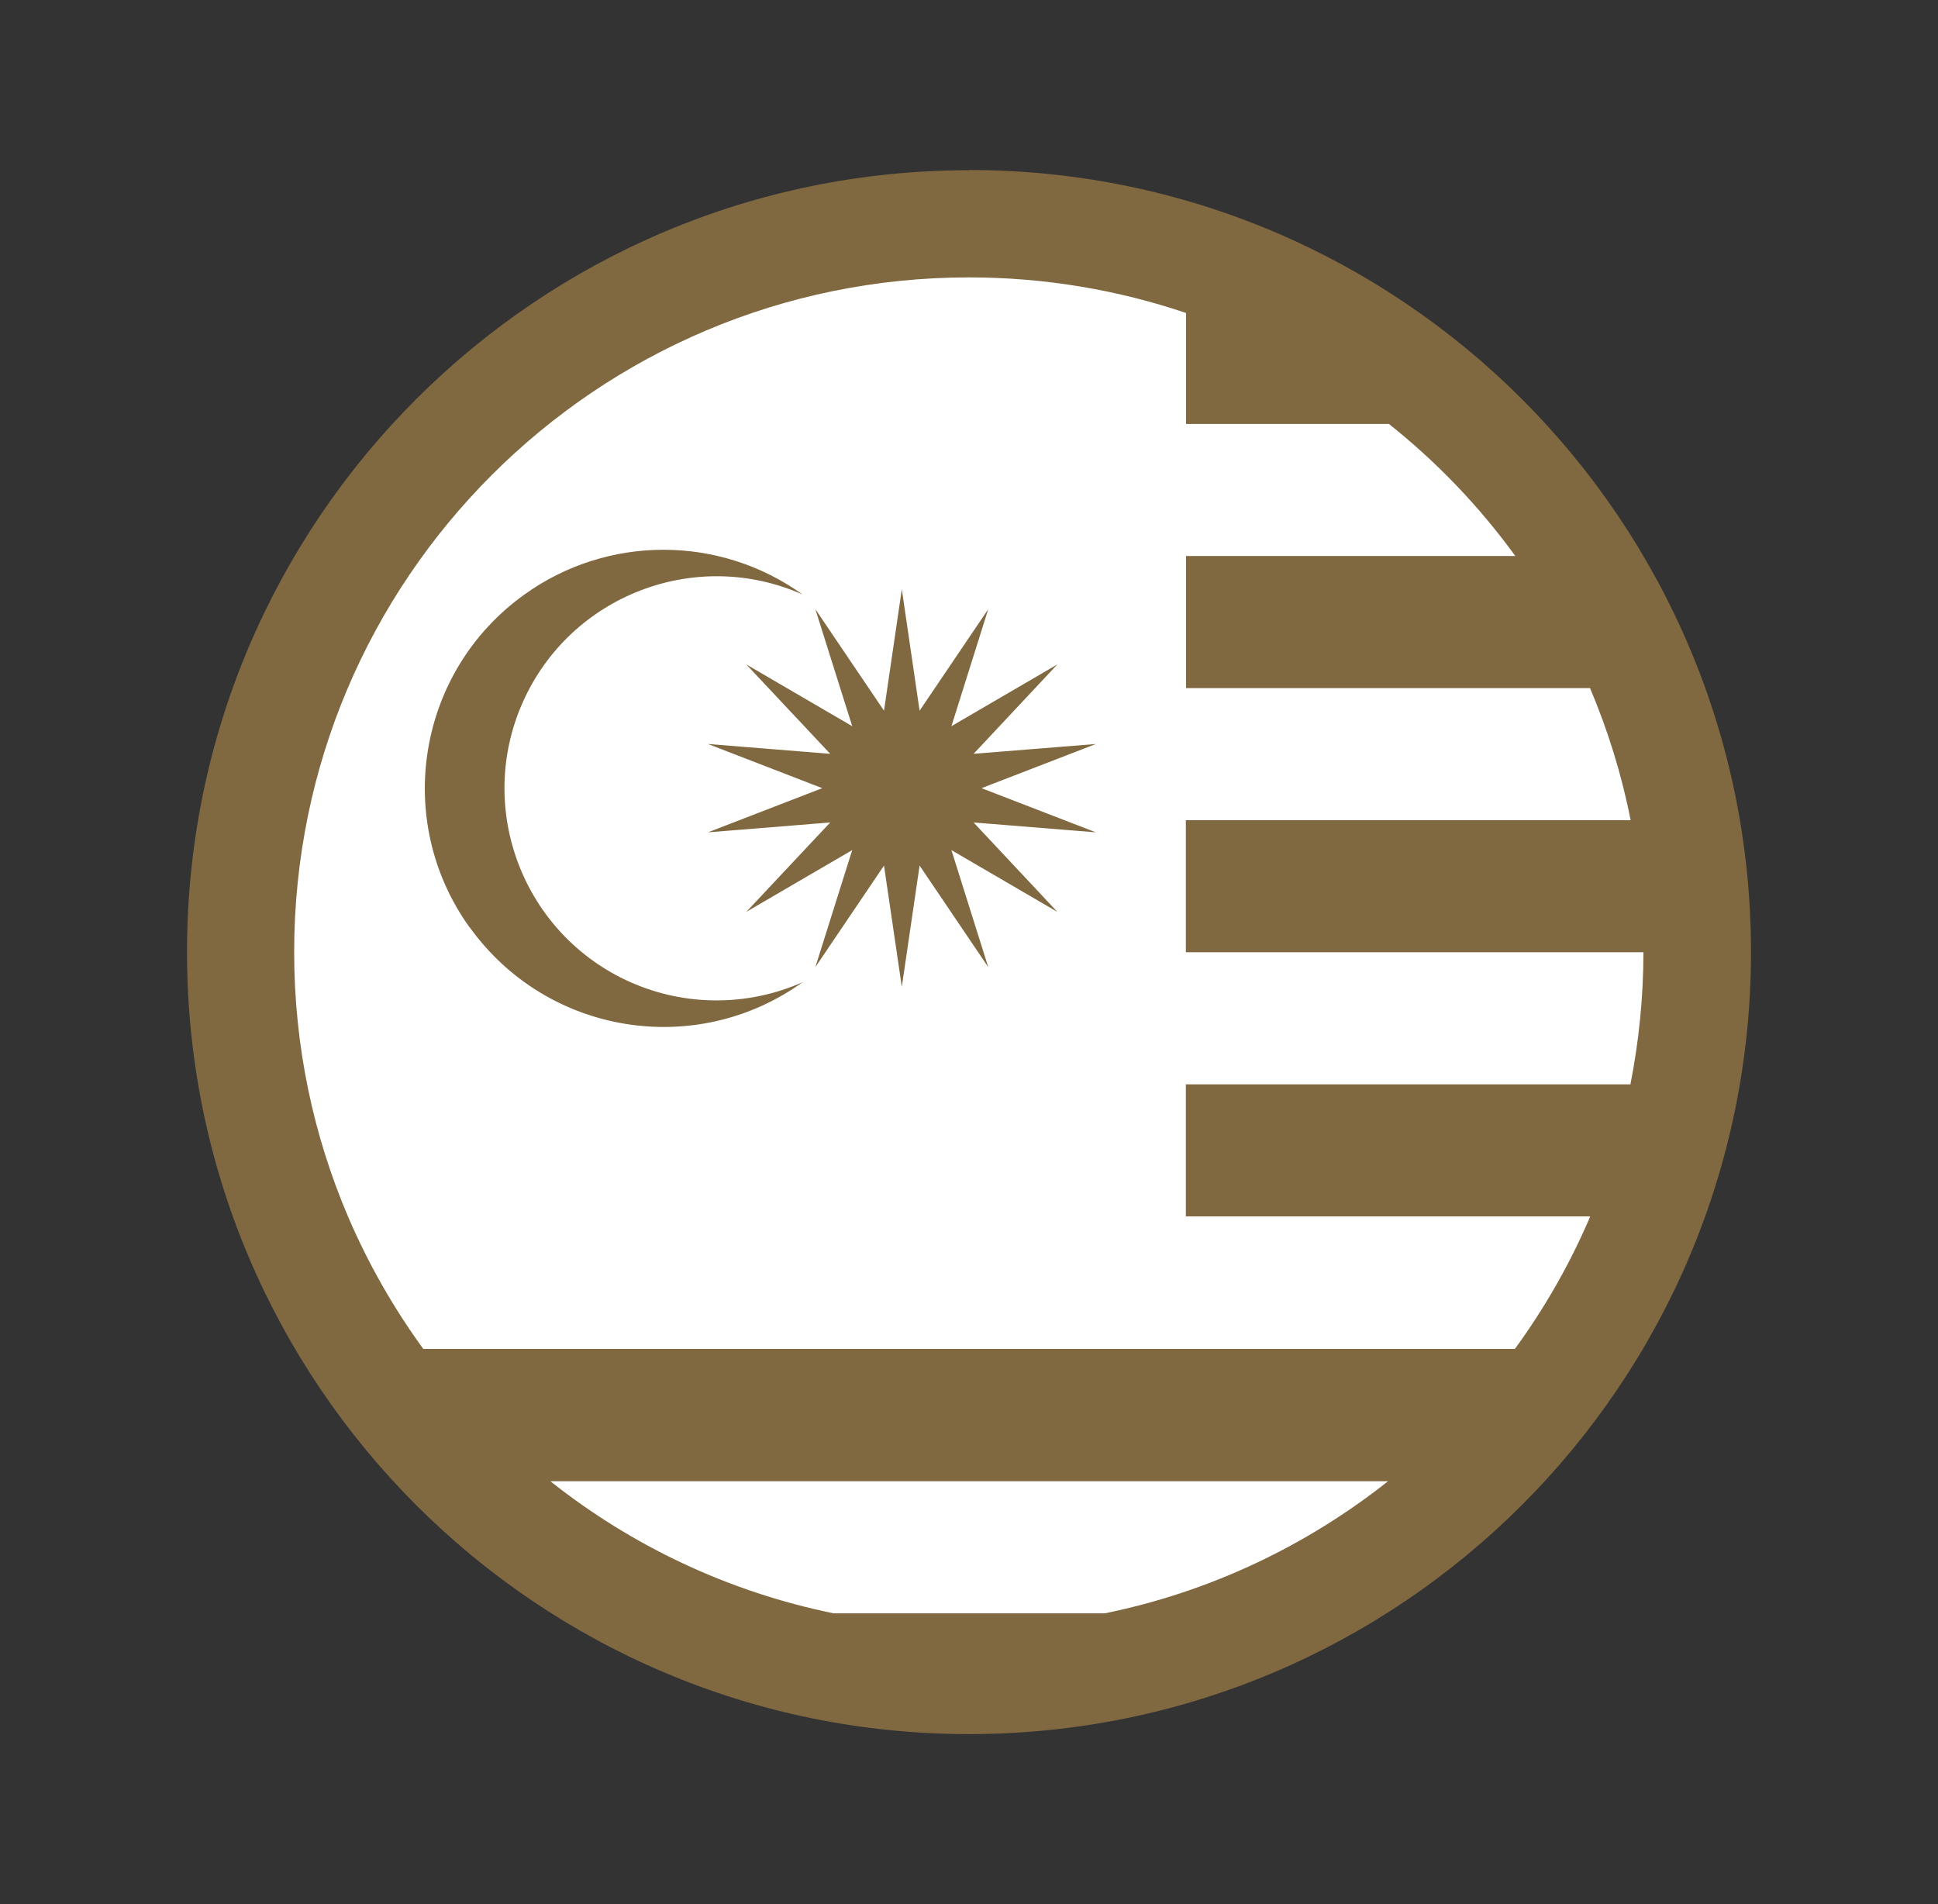
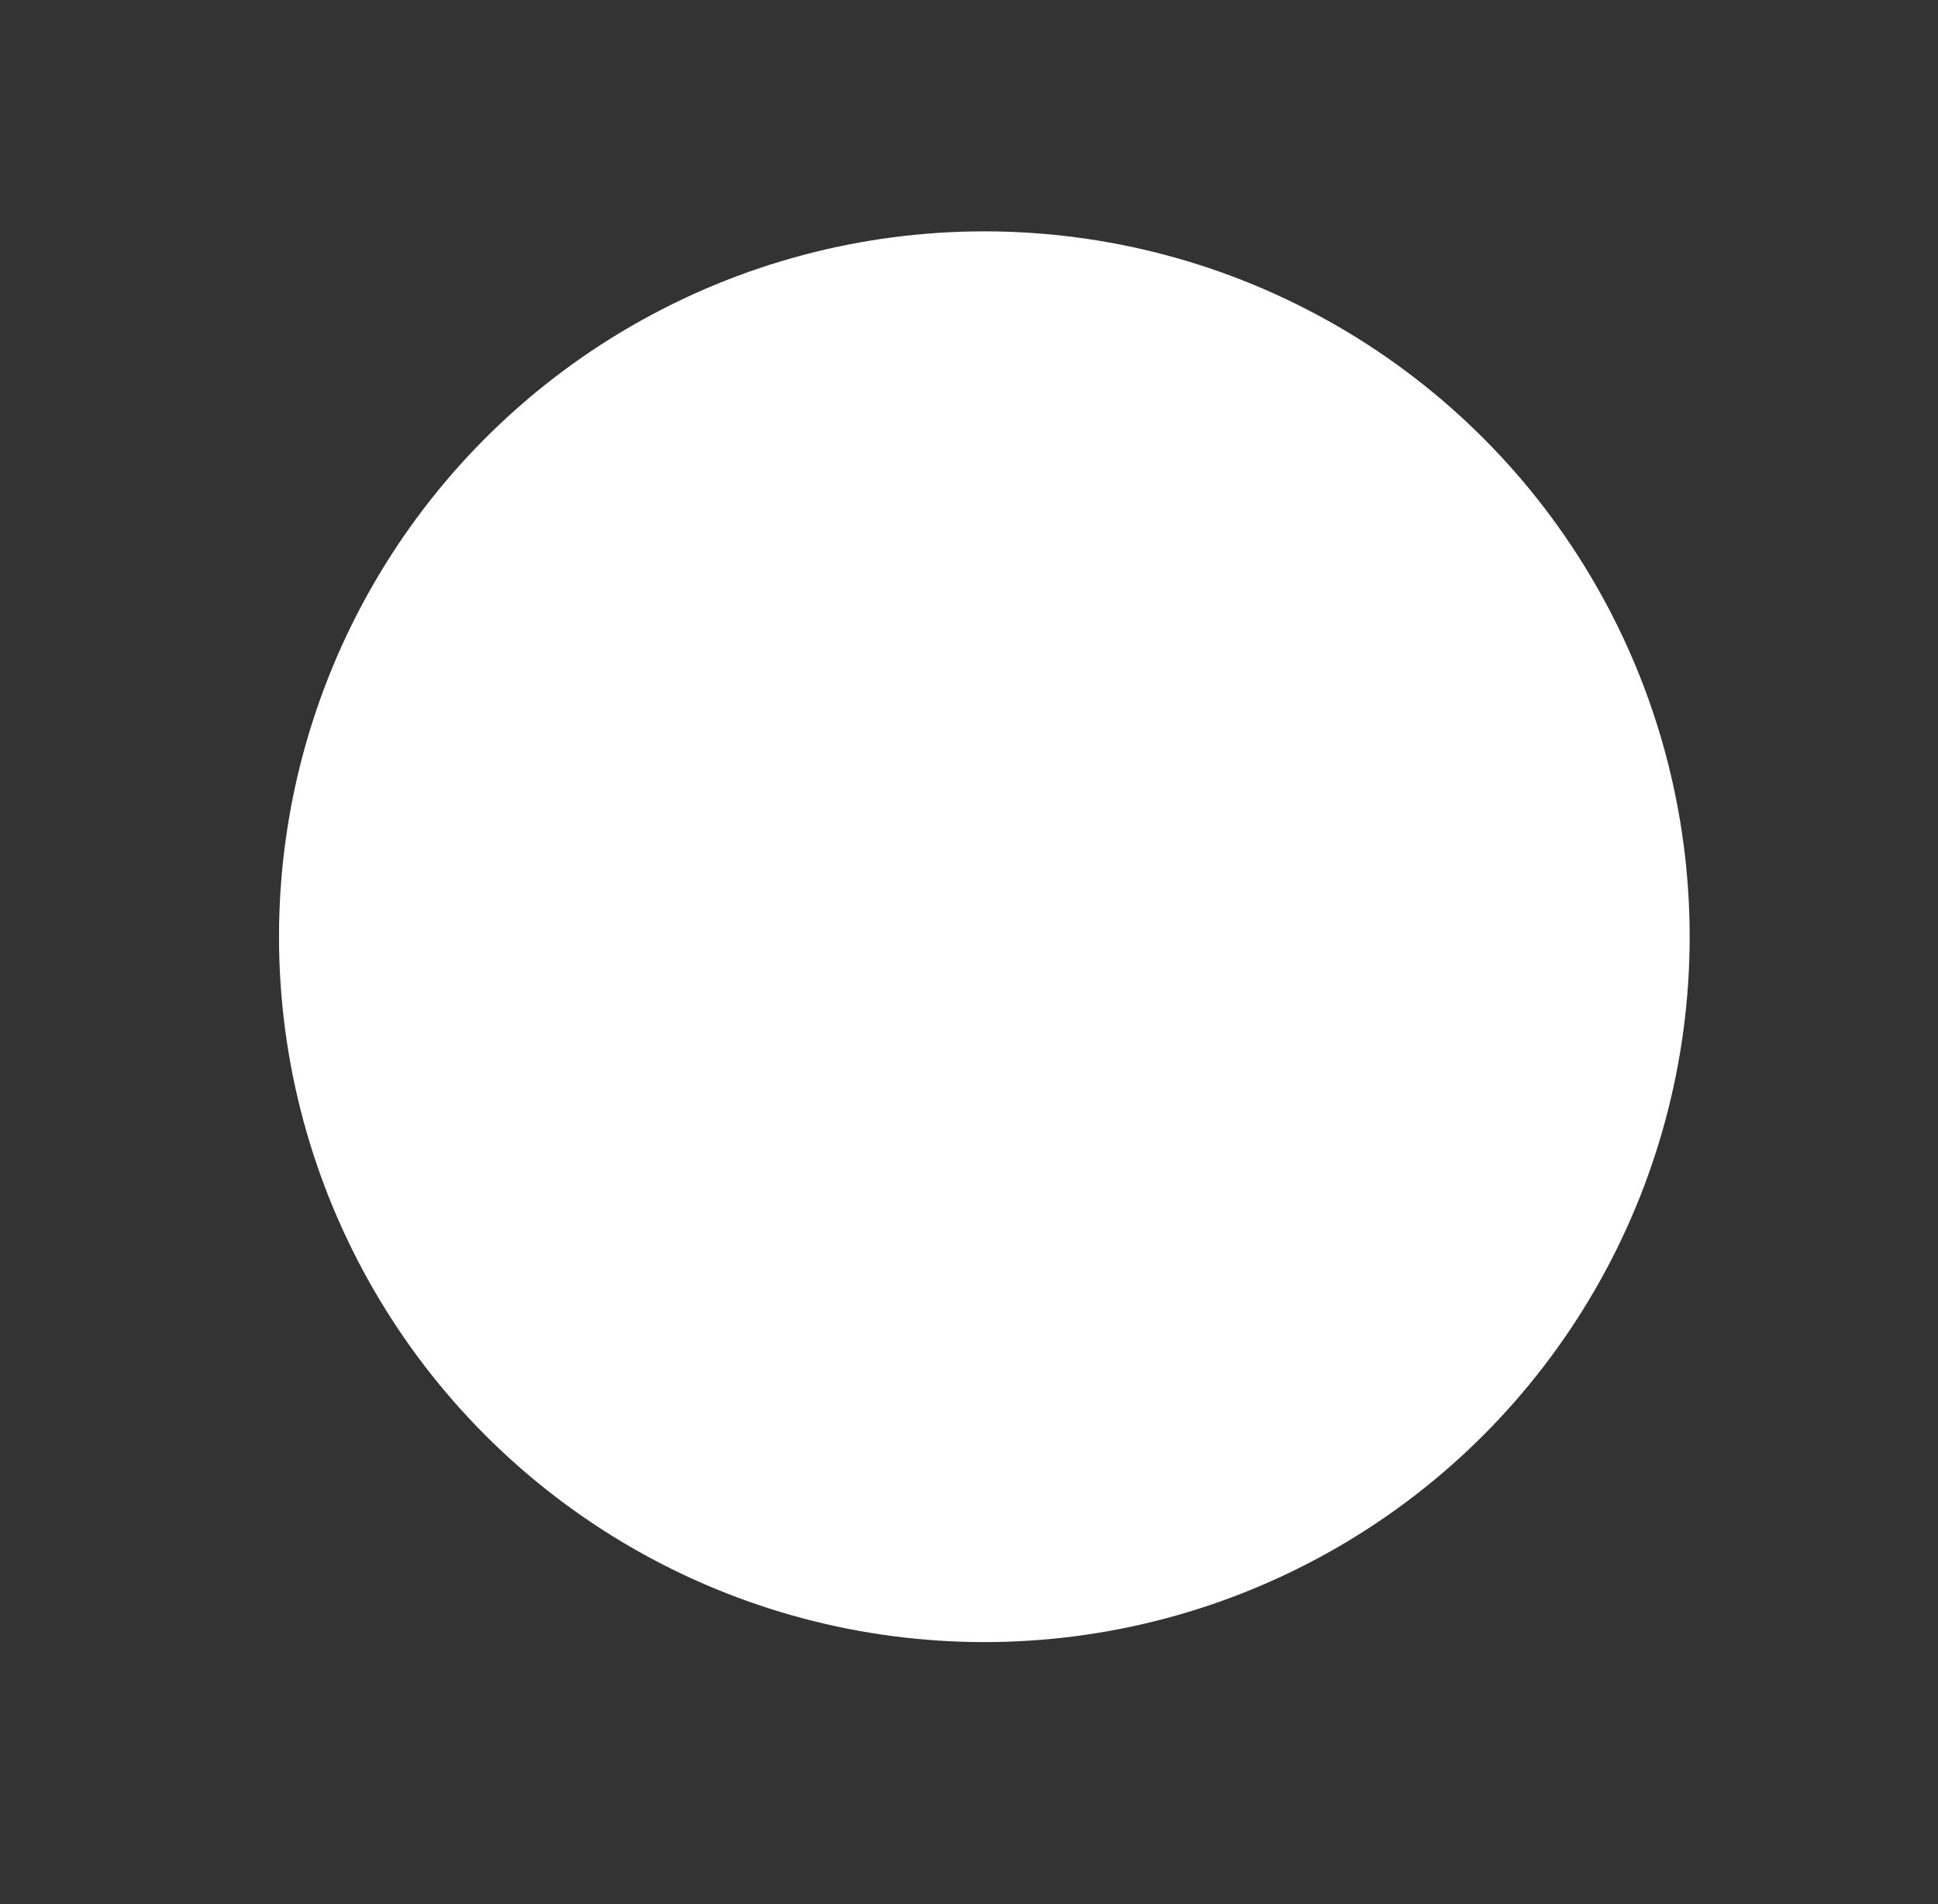
<svg xmlns="http://www.w3.org/2000/svg" width="57" height="56" viewBox="0 0 57 56" fill="none">
  <rect x="0" y="0" width="57" height="56" fill="#333333" stroke="none" />
  <circle cx="28.951" cy="27.549" r="20.745" fill="white" />
-   <path d="M25.065 21.357L23.981 17.916L26 20.902L26.524 17.331L27.047 20.902L29.066 17.916L27.983 21.357L31.098 19.541L28.635 22.17L32.231 21.881L28.869 23.18L32.231 24.479L28.635 24.189L31.098 26.818L27.983 25.002L29.066 28.443L27.047 25.457L26.524 29.022L26 25.457L23.981 28.443L25.065 25.002L21.95 26.818L24.418 24.189L20.823 24.479L24.184 23.18L20.823 21.881L24.418 22.17L21.95 19.541L25.065 21.357ZM13.811 27.274C11.552 24.128 12.272 19.744 15.424 17.485C17.868 15.73 21.162 15.73 23.606 17.485C20.46 16.087 16.772 17.51 15.375 20.655C13.977 23.801 15.399 27.489 18.545 28.887C20.158 29.601 21.993 29.601 23.606 28.887C20.46 31.146 16.077 30.426 13.817 27.274M46.766 35.788C46.175 37.173 45.43 38.472 44.556 39.672H12.45C11.576 38.472 10.831 37.167 10.24 35.788C9.218 33.399 8.652 30.764 8.652 28C8.652 17.042 17.536 8.158 28.5 8.158C30.735 8.158 32.883 8.528 34.884 9.205V12.468H40.85C42.259 13.588 43.509 14.893 44.568 16.352H34.884V20.237H46.766C47.289 21.474 47.695 22.773 47.96 24.122H34.878V28.006H48.336C48.336 29.336 48.2 30.635 47.954 31.891H34.878V35.775H46.754L46.766 35.788ZM32.495 47.448H24.517C21.414 46.814 18.576 45.459 16.187 43.563H40.825C38.43 45.459 35.598 46.814 32.495 47.448ZM28.506 5.006C15.8 5.006 5.5 15.3 5.5 28C5.5 40.7 15.8 51 28.5 51C41.2 51 51.5 40.7 51.5 28C51.5 15.3 41.2 5 28.5 5" fill="#806840" />
</svg>